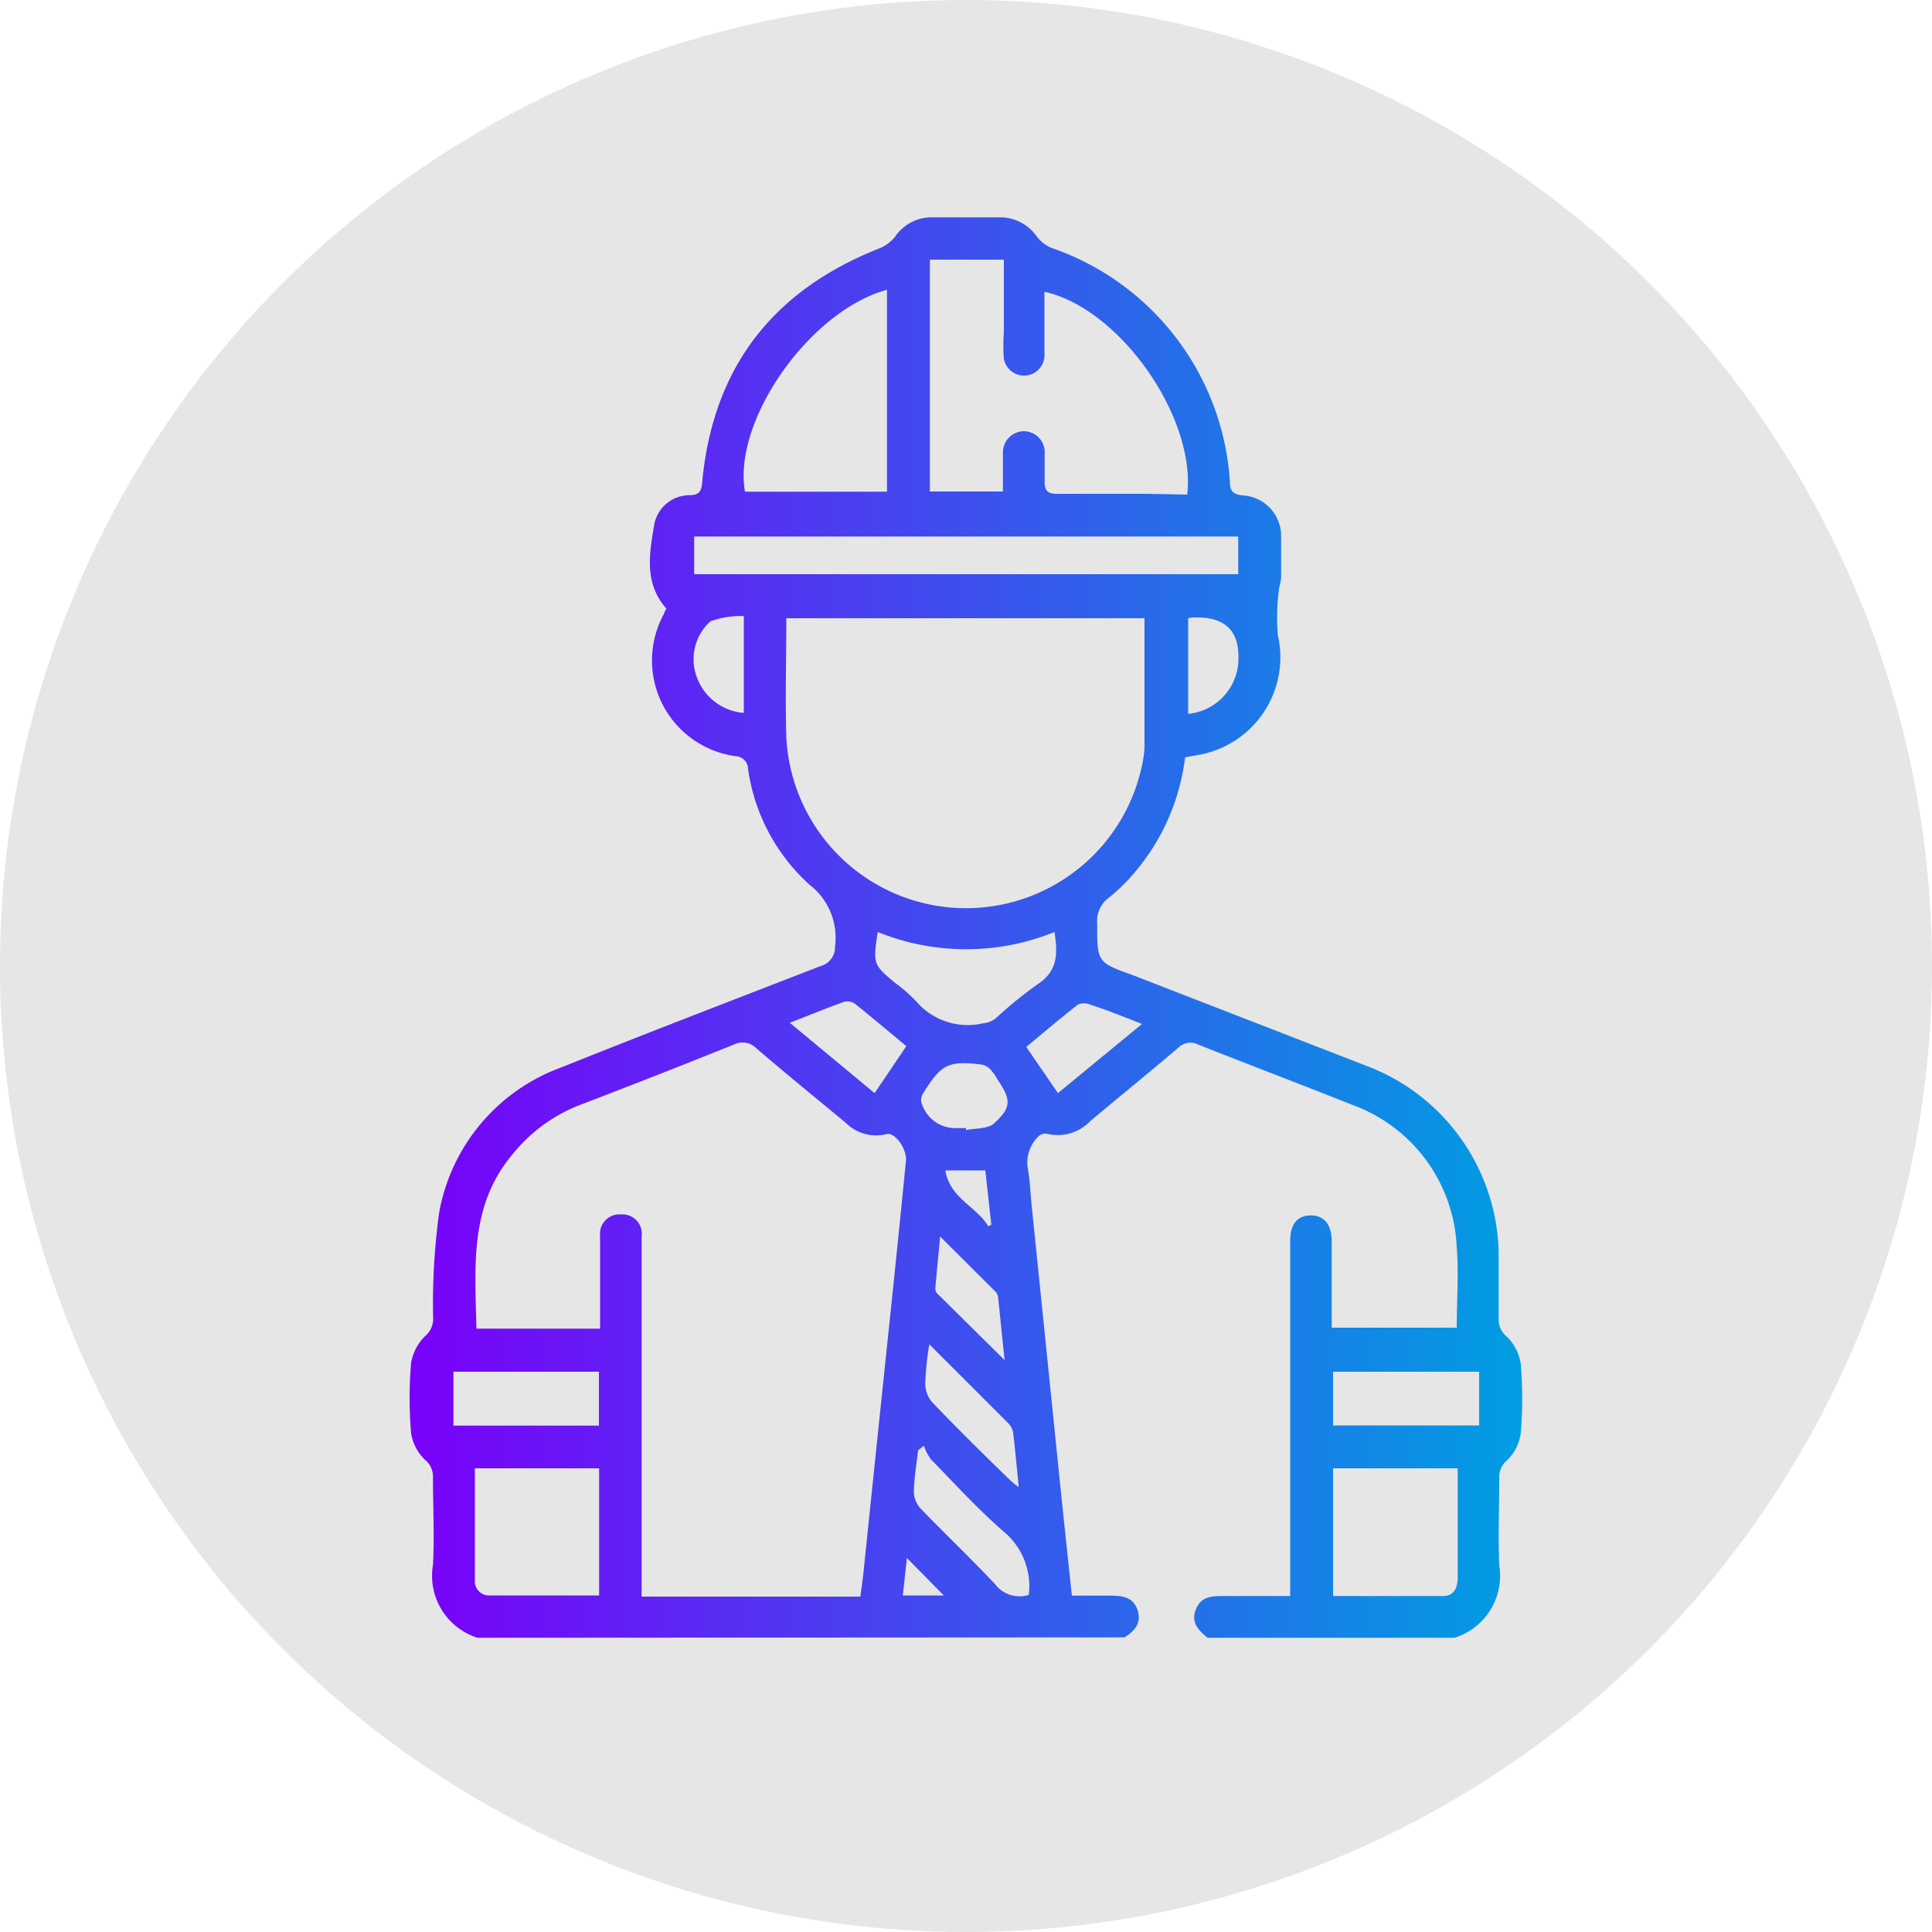
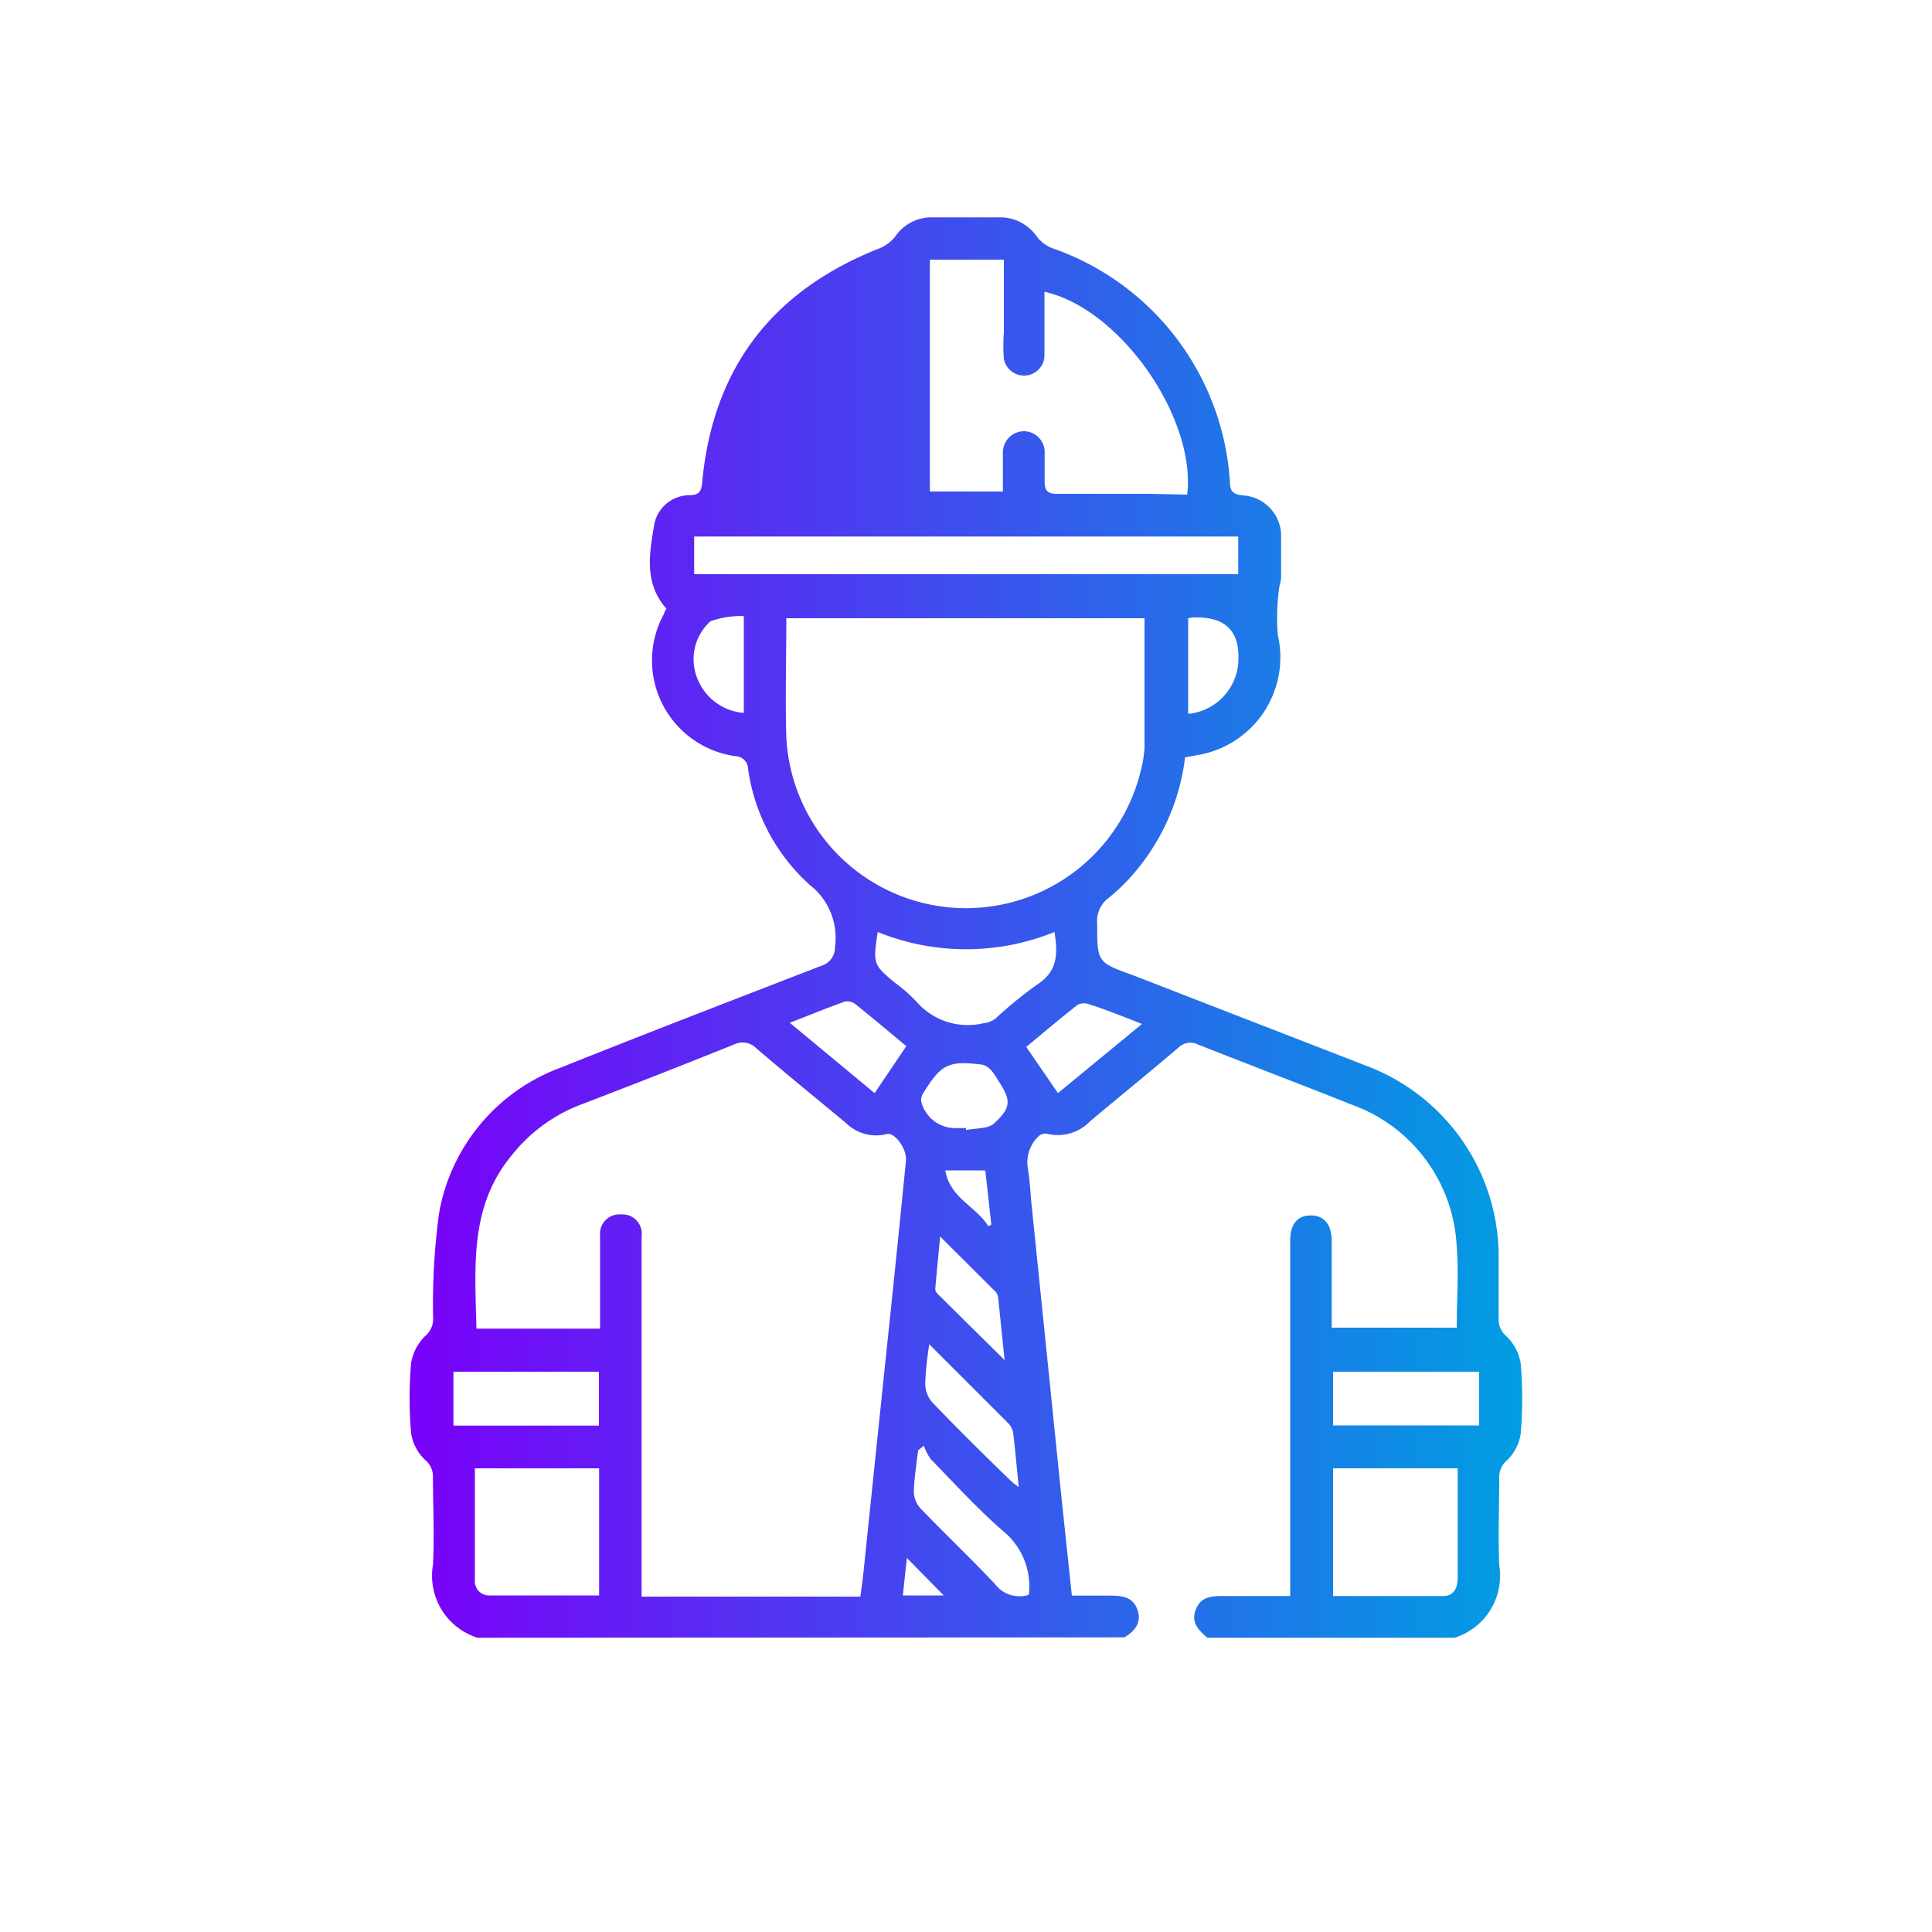
<svg xmlns="http://www.w3.org/2000/svg" id="Capa_1" data-name="Capa 1" viewBox="0 0 100 100">
  <defs>
    <style>.cls-1{opacity:0.1;}.cls-2{fill:url(#New_Gradient_Swatch_1);}</style>
    <linearGradient id="New_Gradient_Swatch_1" x1="21.22" y1="48" x2="78.78" y2="48" gradientUnits="userSpaceOnUse">
      <stop offset="0" stop-color="#7a00f9" />
      <stop offset="1" stop-color="#009ee2" />
    </linearGradient>
  </defs>
-   <circle class="cls-1" cx="50" cy="50" r="50" />
-   <path class="cls-2" d="M24.72,84.77A3.36,3.36,0,0,1,22.41,81c.08-1.51,0-3,0-4.52a1.12,1.12,0,0,0-.4-.91,2.4,2.4,0,0,1-.73-1.38,21.3,21.3,0,0,1,0-3.66A2.57,2.57,0,0,1,22,69.16a1.15,1.15,0,0,0,.42-.89,34.59,34.59,0,0,1,.31-5.5,9.84,9.84,0,0,1,6.32-7.52C33.51,53.46,38,51.74,42.48,50a1,1,0,0,0,.74-1,3.46,3.46,0,0,0-1.31-3.2,9.93,9.93,0,0,1-3.19-6,.67.67,0,0,0-.64-.66,5,5,0,0,1-3.7-7.39c0-.09.08-.17.11-.25-1.18-1.33-.87-2.9-.62-4.39a1.87,1.87,0,0,1,1.82-1.48c.44,0,.61-.15.65-.62.55-6,3.67-10,9.24-12.18a2,2,0,0,0,.75-.58,2.28,2.28,0,0,1,1.84-1c1.22,0,2.44,0,3.66,0a2.31,2.31,0,0,1,1.84,1,1.91,1.91,0,0,0,.75.58,13.72,13.72,0,0,1,9.24,12.11c0,.46.15.65.65.7a2.11,2.11,0,0,1,2,2c0,.74,0,1.49,0,2.23a2.11,2.11,0,0,1-.09.49,11.11,11.11,0,0,0-.08,2.51A5.13,5.13,0,0,1,62,39.08l-.66.12A11.27,11.27,0,0,1,58.86,45a9.73,9.73,0,0,1-1.47,1.47,1.49,1.49,0,0,0-.6,1.34c0,2,0,2,1.86,2.67l12.16,4.72a10.56,10.56,0,0,1,6.76,9.63q0,1.73,0,3.45a1.11,1.11,0,0,0,.41.89,2.52,2.52,0,0,1,.73,1.39,21.3,21.3,0,0,1,0,3.66A2.43,2.43,0,0,1,78,75.59a1.12,1.12,0,0,0-.4.91c0,1.5-.06,3,0,4.52a3.36,3.36,0,0,1-2.31,3.75H62.5c-.45-.38-.87-.77-.61-1.45s.81-.71,1.42-.71c1.14,0,2.28,0,3.47,0V64.23c0-.88.38-1.32,1.07-1.32s1.07.47,1.08,1.32c0,.55,0,1.1,0,1.65v2.84h6.47c0-1.43.11-2.8,0-4.15A8.21,8.21,0,0,0,70,57.19c-2.66-1.06-5.35-2.08-8-3.13a.88.88,0,0,0-1,.16c-1.51,1.29-3.06,2.54-4.58,3.82a2.32,2.32,0,0,1-2.24.64.52.52,0,0,0-.46.17,1.87,1.87,0,0,0-.53,1.56c.12.66.14,1.33.21,2L54.89,77c.19,1.85.39,3.7.59,5.59.71,0,1.35,0,2,0s1.18.09,1.4.75-.15,1.09-.68,1.41Zm6.34-16v-1c0-1.27,0-2.54,0-3.81a1,1,0,0,1,1.08-1.1A1,1,0,0,1,33.21,64c0,.21,0,.43,0,.64v18H44.53c.06-.42.11-.78.15-1.13q.69-6.67,1.39-13.35.42-4,.82-8.06c.07-.64-.59-1.52-1-1.4a2.22,2.22,0,0,1-2.11-.58c-1.54-1.28-3.11-2.55-4.63-3.86A1,1,0,0,0,38,54.06q-4,1.61-8.08,3.17a8.33,8.33,0,0,0-3.41,2.54c-2.23,2.66-1.92,5.81-1.85,9,.27,0,.48,0,.69,0ZM40.7,32c0,2.09-.06,4.12,0,6.15a9.31,9.31,0,0,0,18.38,1.6,5.55,5.55,0,0,0,.16-1.06c0-2.22,0-4.44,0-6.69Zm20.75-6.4c.46-4-3.48-9.63-7.39-10.5v.78c0,.86,0,1.72,0,2.58a1.06,1.06,0,0,1-2.1.11,8.83,8.83,0,0,1,0-1.36V13.44H48.13v12h3.78c0-.69,0-1.34,0-2A1.1,1.1,0,0,1,53,22.32a1.09,1.09,0,0,1,1.07,1.19c0,.47,0,1,0,1.43s.14.62.61.62c1.58,0,3.16,0,4.74,0ZM45.91,15c-4,1.08-8,6.78-7.35,10.45h7.35ZM64.09,27.77H35.93v1.95H64.09ZM24.58,76c0,2,0,3.87,0,5.78a.73.73,0,0,0,.75.8c1.89,0,3.77,0,5.68,0V76ZM69,82.61c1.93,0,3.81,0,5.7,0,.59,0,.76-.48.75-1V76H69ZM54.58,48.24a12.17,12.17,0,0,1-9.15,0c-.25,1.64-.23,1.69.87,2.61a8.22,8.22,0,0,1,1.14,1,3.51,3.51,0,0,0,3.47,1.11,1.2,1.2,0,0,0,.63-.25,21.28,21.28,0,0,1,2.16-1.76C54.77,50.25,54.75,49.34,54.58,48.24ZM31,71H23.47v2.79H31ZM69,73.78h7.56V71H69ZM53.25,82.55a3.68,3.68,0,0,0-1.2-3.19c-1.38-1.18-2.6-2.53-3.87-3.83a2.57,2.57,0,0,1-.36-.7l-.3.24c-.08.71-.2,1.41-.22,2.12a1.33,1.33,0,0,0,.33.87c1.27,1.32,2.61,2.59,3.87,3.93A1.59,1.59,0,0,0,53.25,82.55Zm-6.34-28.4c-.92-.77-1.78-1.49-2.65-2.19a.7.7,0,0,0-.56-.11c-.92.33-1.82.7-2.82,1.09l4.39,3.64Zm7.85,2.43L59.11,53c-1-.39-1.83-.73-2.68-1a.78.78,0,0,0-.64,0c-.9.7-1.77,1.44-2.67,2.19Zm-6.66,13a16.44,16.44,0,0,0-.21,2,1.5,1.5,0,0,0,.36,1c1.3,1.36,2.64,2.68,4,4a3.77,3.77,0,0,0,.48.39c-.1-1-.18-1.9-.29-2.8a.91.91,0,0,0-.24-.49ZM50,58.39l0,.1c.49-.1,1.13-.05,1.45-.34.92-.84.89-1.22.18-2.28a2.86,2.86,0,0,0-.37-.52.87.87,0,0,0-.46-.25c-1.73-.21-2.09,0-3,1.46a.64.64,0,0,0-.12.45,1.82,1.82,0,0,0,1.83,1.38ZM61.5,32v4.95a2.88,2.88,0,0,0,2.58-2.5c.17-1.73-.59-2.55-2.31-2.49A2.51,2.51,0,0,0,61.5,32Zm-23-.11a4.56,4.56,0,0,0-1.73.27A2.64,2.64,0,0,0,36.05,35,2.82,2.82,0,0,0,38.5,36.9ZM48.66,64c-.09,1-.18,1.87-.25,2.71a.36.36,0,0,0,.11.25L52,70.4c-.13-1.2-.23-2.24-.34-3.27a.56.56,0,0,0-.17-.31Zm2.47-.52.18-.09L51,60.58H48.93C49.16,62,50.51,62.44,51.13,63.43ZM48.85,82.58l-1.91-1.94-.21,1.94Z" />
+   <path class="cls-2" d="M24.72,84.77A3.36,3.36,0,0,1,22.41,81c.08-1.51,0-3,0-4.52a1.12,1.12,0,0,0-.4-.91,2.4,2.4,0,0,1-.73-1.38,21.3,21.3,0,0,1,0-3.66A2.57,2.57,0,0,1,22,69.16a1.15,1.15,0,0,0,.42-.89,34.59,34.59,0,0,1,.31-5.5,9.84,9.84,0,0,1,6.32-7.52C33.51,53.46,38,51.74,42.48,50a1,1,0,0,0,.74-1,3.46,3.46,0,0,0-1.31-3.2,9.93,9.93,0,0,1-3.19-6,.67.67,0,0,0-.64-.66,5,5,0,0,1-3.7-7.39c0-.09.08-.17.11-.25-1.18-1.33-.87-2.9-.62-4.39a1.87,1.87,0,0,1,1.82-1.48c.44,0,.61-.15.65-.62.55-6,3.67-10,9.24-12.18a2,2,0,0,0,.75-.58,2.28,2.28,0,0,1,1.84-1c1.22,0,2.44,0,3.66,0a2.31,2.31,0,0,1,1.84,1,1.91,1.91,0,0,0,.75.58,13.72,13.72,0,0,1,9.24,12.11c0,.46.15.65.65.7a2.11,2.11,0,0,1,2,2c0,.74,0,1.49,0,2.23a2.11,2.11,0,0,1-.09.49,11.11,11.11,0,0,0-.08,2.51A5.13,5.13,0,0,1,62,39.08l-.66.12A11.27,11.27,0,0,1,58.86,45a9.73,9.73,0,0,1-1.47,1.47,1.49,1.49,0,0,0-.6,1.34c0,2,0,2,1.86,2.67l12.16,4.72a10.56,10.56,0,0,1,6.76,9.63q0,1.73,0,3.45a1.11,1.11,0,0,0,.41.89,2.52,2.52,0,0,1,.73,1.39,21.3,21.3,0,0,1,0,3.66A2.43,2.43,0,0,1,78,75.59a1.12,1.12,0,0,0-.4.91c0,1.5-.06,3,0,4.52a3.36,3.36,0,0,1-2.31,3.75H62.5c-.45-.38-.87-.77-.61-1.45s.81-.71,1.42-.71c1.14,0,2.28,0,3.47,0V64.23c0-.88.38-1.32,1.07-1.32s1.07.47,1.08,1.32c0,.55,0,1.1,0,1.65v2.84h6.47c0-1.43.11-2.8,0-4.15A8.21,8.21,0,0,0,70,57.19c-2.66-1.06-5.35-2.08-8-3.13a.88.88,0,0,0-1,.16c-1.51,1.29-3.06,2.54-4.58,3.82a2.32,2.32,0,0,1-2.24.64.52.52,0,0,0-.46.17,1.87,1.87,0,0,0-.53,1.56c.12.66.14,1.33.21,2L54.89,77c.19,1.85.39,3.7.59,5.59.71,0,1.35,0,2,0s1.18.09,1.4.75-.15,1.09-.68,1.41Zm6.34-16v-1c0-1.27,0-2.54,0-3.81a1,1,0,0,1,1.08-1.1A1,1,0,0,1,33.21,64c0,.21,0,.43,0,.64v18H44.53c.06-.42.11-.78.15-1.13q.69-6.67,1.39-13.35.42-4,.82-8.06c.07-.64-.59-1.52-1-1.4a2.22,2.22,0,0,1-2.11-.58c-1.54-1.28-3.11-2.55-4.63-3.86A1,1,0,0,0,38,54.06q-4,1.61-8.08,3.17a8.33,8.33,0,0,0-3.41,2.54c-2.23,2.66-1.92,5.81-1.85,9,.27,0,.48,0,.69,0ZM40.7,32c0,2.09-.06,4.12,0,6.15a9.31,9.31,0,0,0,18.38,1.6,5.55,5.55,0,0,0,.16-1.06c0-2.22,0-4.44,0-6.69Zm20.75-6.4c.46-4-3.48-9.63-7.39-10.5v.78c0,.86,0,1.72,0,2.58a1.06,1.06,0,0,1-2.1.11,8.83,8.83,0,0,1,0-1.36V13.44H48.13v12h3.78c0-.69,0-1.34,0-2A1.1,1.1,0,0,1,53,22.32a1.09,1.09,0,0,1,1.07,1.19c0,.47,0,1,0,1.43s.14.62.61.62c1.58,0,3.16,0,4.74,0ZM45.91,15h7.35ZM64.09,27.77H35.93v1.95H64.09ZM24.58,76c0,2,0,3.87,0,5.78a.73.73,0,0,0,.75.8c1.89,0,3.77,0,5.68,0V76ZM69,82.61c1.93,0,3.81,0,5.7,0,.59,0,.76-.48.75-1V76H69ZM54.58,48.24a12.17,12.17,0,0,1-9.15,0c-.25,1.64-.23,1.69.87,2.61a8.22,8.22,0,0,1,1.14,1,3.51,3.51,0,0,0,3.47,1.11,1.2,1.2,0,0,0,.63-.25,21.28,21.28,0,0,1,2.16-1.76C54.77,50.25,54.75,49.34,54.58,48.24ZM31,71H23.47v2.79H31ZM69,73.78h7.56V71H69ZM53.25,82.55a3.68,3.68,0,0,0-1.2-3.19c-1.38-1.18-2.6-2.53-3.87-3.83a2.57,2.57,0,0,1-.36-.7l-.3.24c-.08.71-.2,1.41-.22,2.12a1.33,1.33,0,0,0,.33.87c1.27,1.32,2.61,2.59,3.87,3.93A1.59,1.59,0,0,0,53.25,82.55Zm-6.34-28.4c-.92-.77-1.78-1.49-2.65-2.19a.7.7,0,0,0-.56-.11c-.92.33-1.82.7-2.82,1.09l4.39,3.64Zm7.85,2.43L59.11,53c-1-.39-1.83-.73-2.68-1a.78.78,0,0,0-.64,0c-.9.7-1.77,1.44-2.67,2.19Zm-6.66,13a16.44,16.44,0,0,0-.21,2,1.5,1.5,0,0,0,.36,1c1.3,1.36,2.64,2.68,4,4a3.77,3.77,0,0,0,.48.39c-.1-1-.18-1.9-.29-2.8a.91.91,0,0,0-.24-.49ZM50,58.39l0,.1c.49-.1,1.13-.05,1.45-.34.92-.84.89-1.22.18-2.28a2.86,2.86,0,0,0-.37-.52.87.87,0,0,0-.46-.25c-1.73-.21-2.09,0-3,1.46a.64.64,0,0,0-.12.45,1.82,1.82,0,0,0,1.83,1.38ZM61.5,32v4.95a2.88,2.88,0,0,0,2.58-2.5c.17-1.73-.59-2.55-2.31-2.49A2.51,2.51,0,0,0,61.5,32Zm-23-.11a4.56,4.56,0,0,0-1.73.27A2.64,2.64,0,0,0,36.05,35,2.82,2.82,0,0,0,38.5,36.9ZM48.66,64c-.09,1-.18,1.87-.25,2.71a.36.36,0,0,0,.11.25L52,70.4c-.13-1.2-.23-2.24-.34-3.27a.56.56,0,0,0-.17-.31Zm2.47-.52.18-.09L51,60.58H48.93C49.16,62,50.51,62.44,51.13,63.43ZM48.85,82.58l-1.91-1.94-.21,1.94Z" />
</svg>